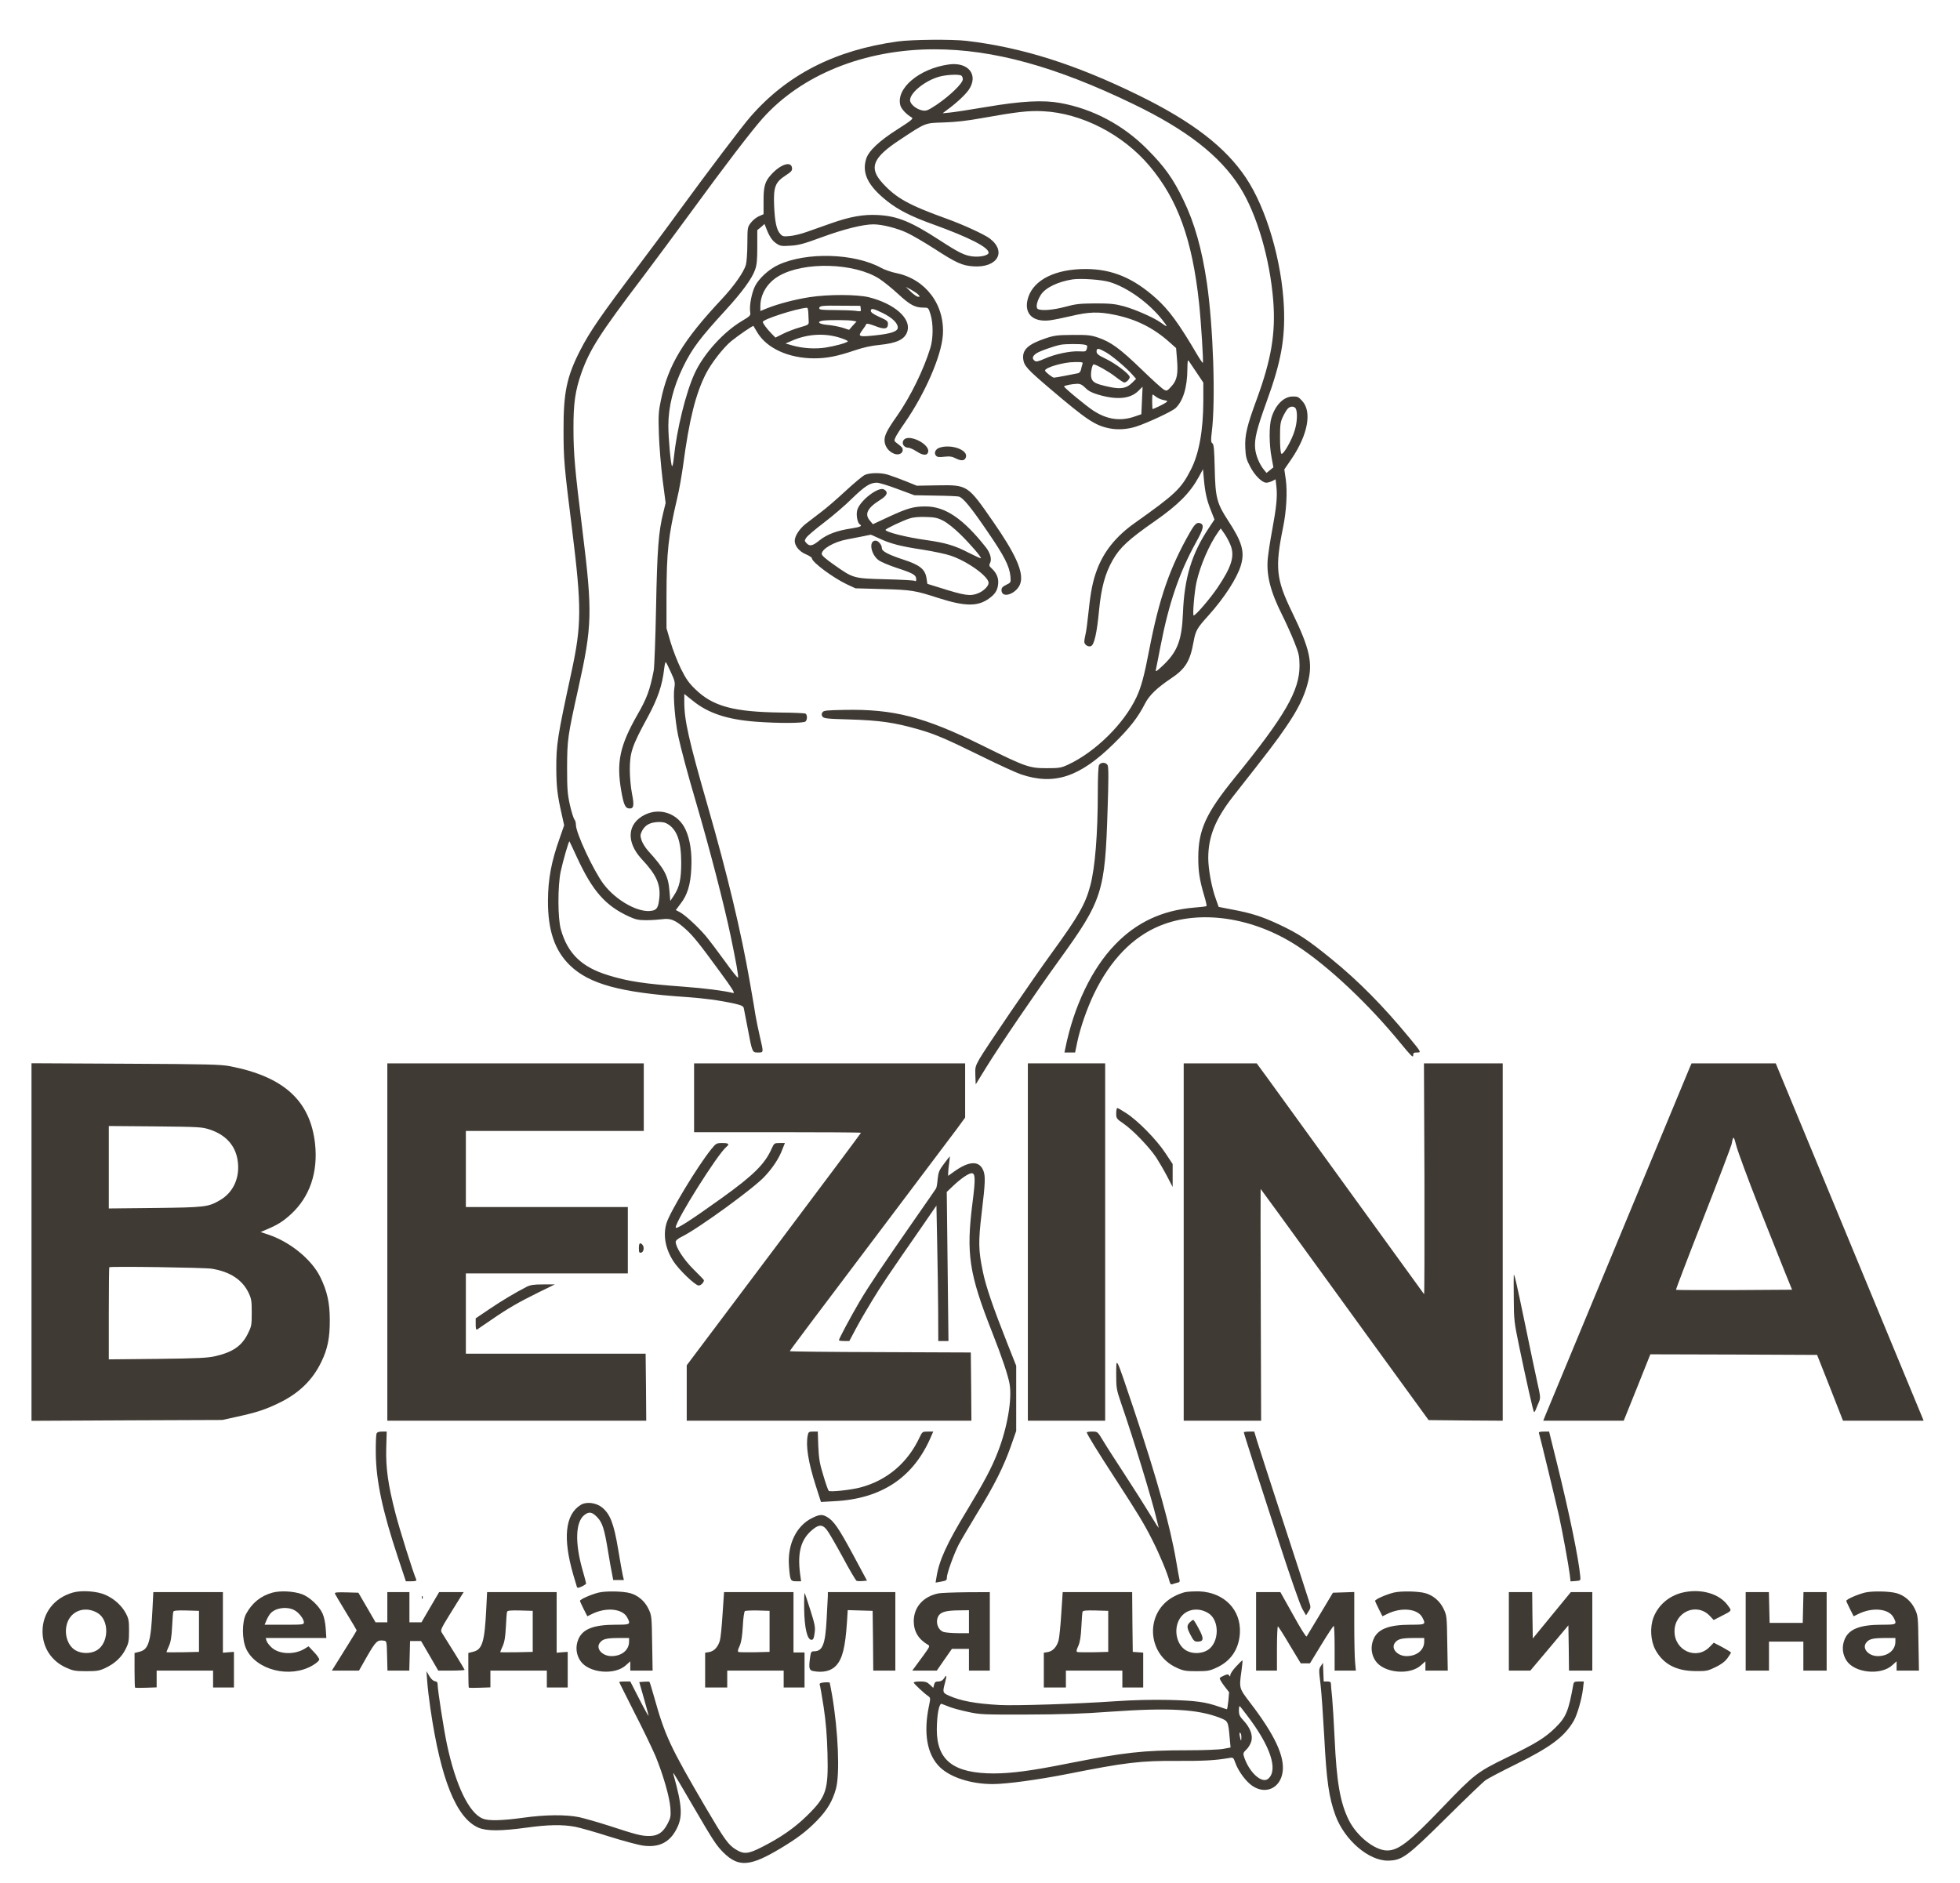
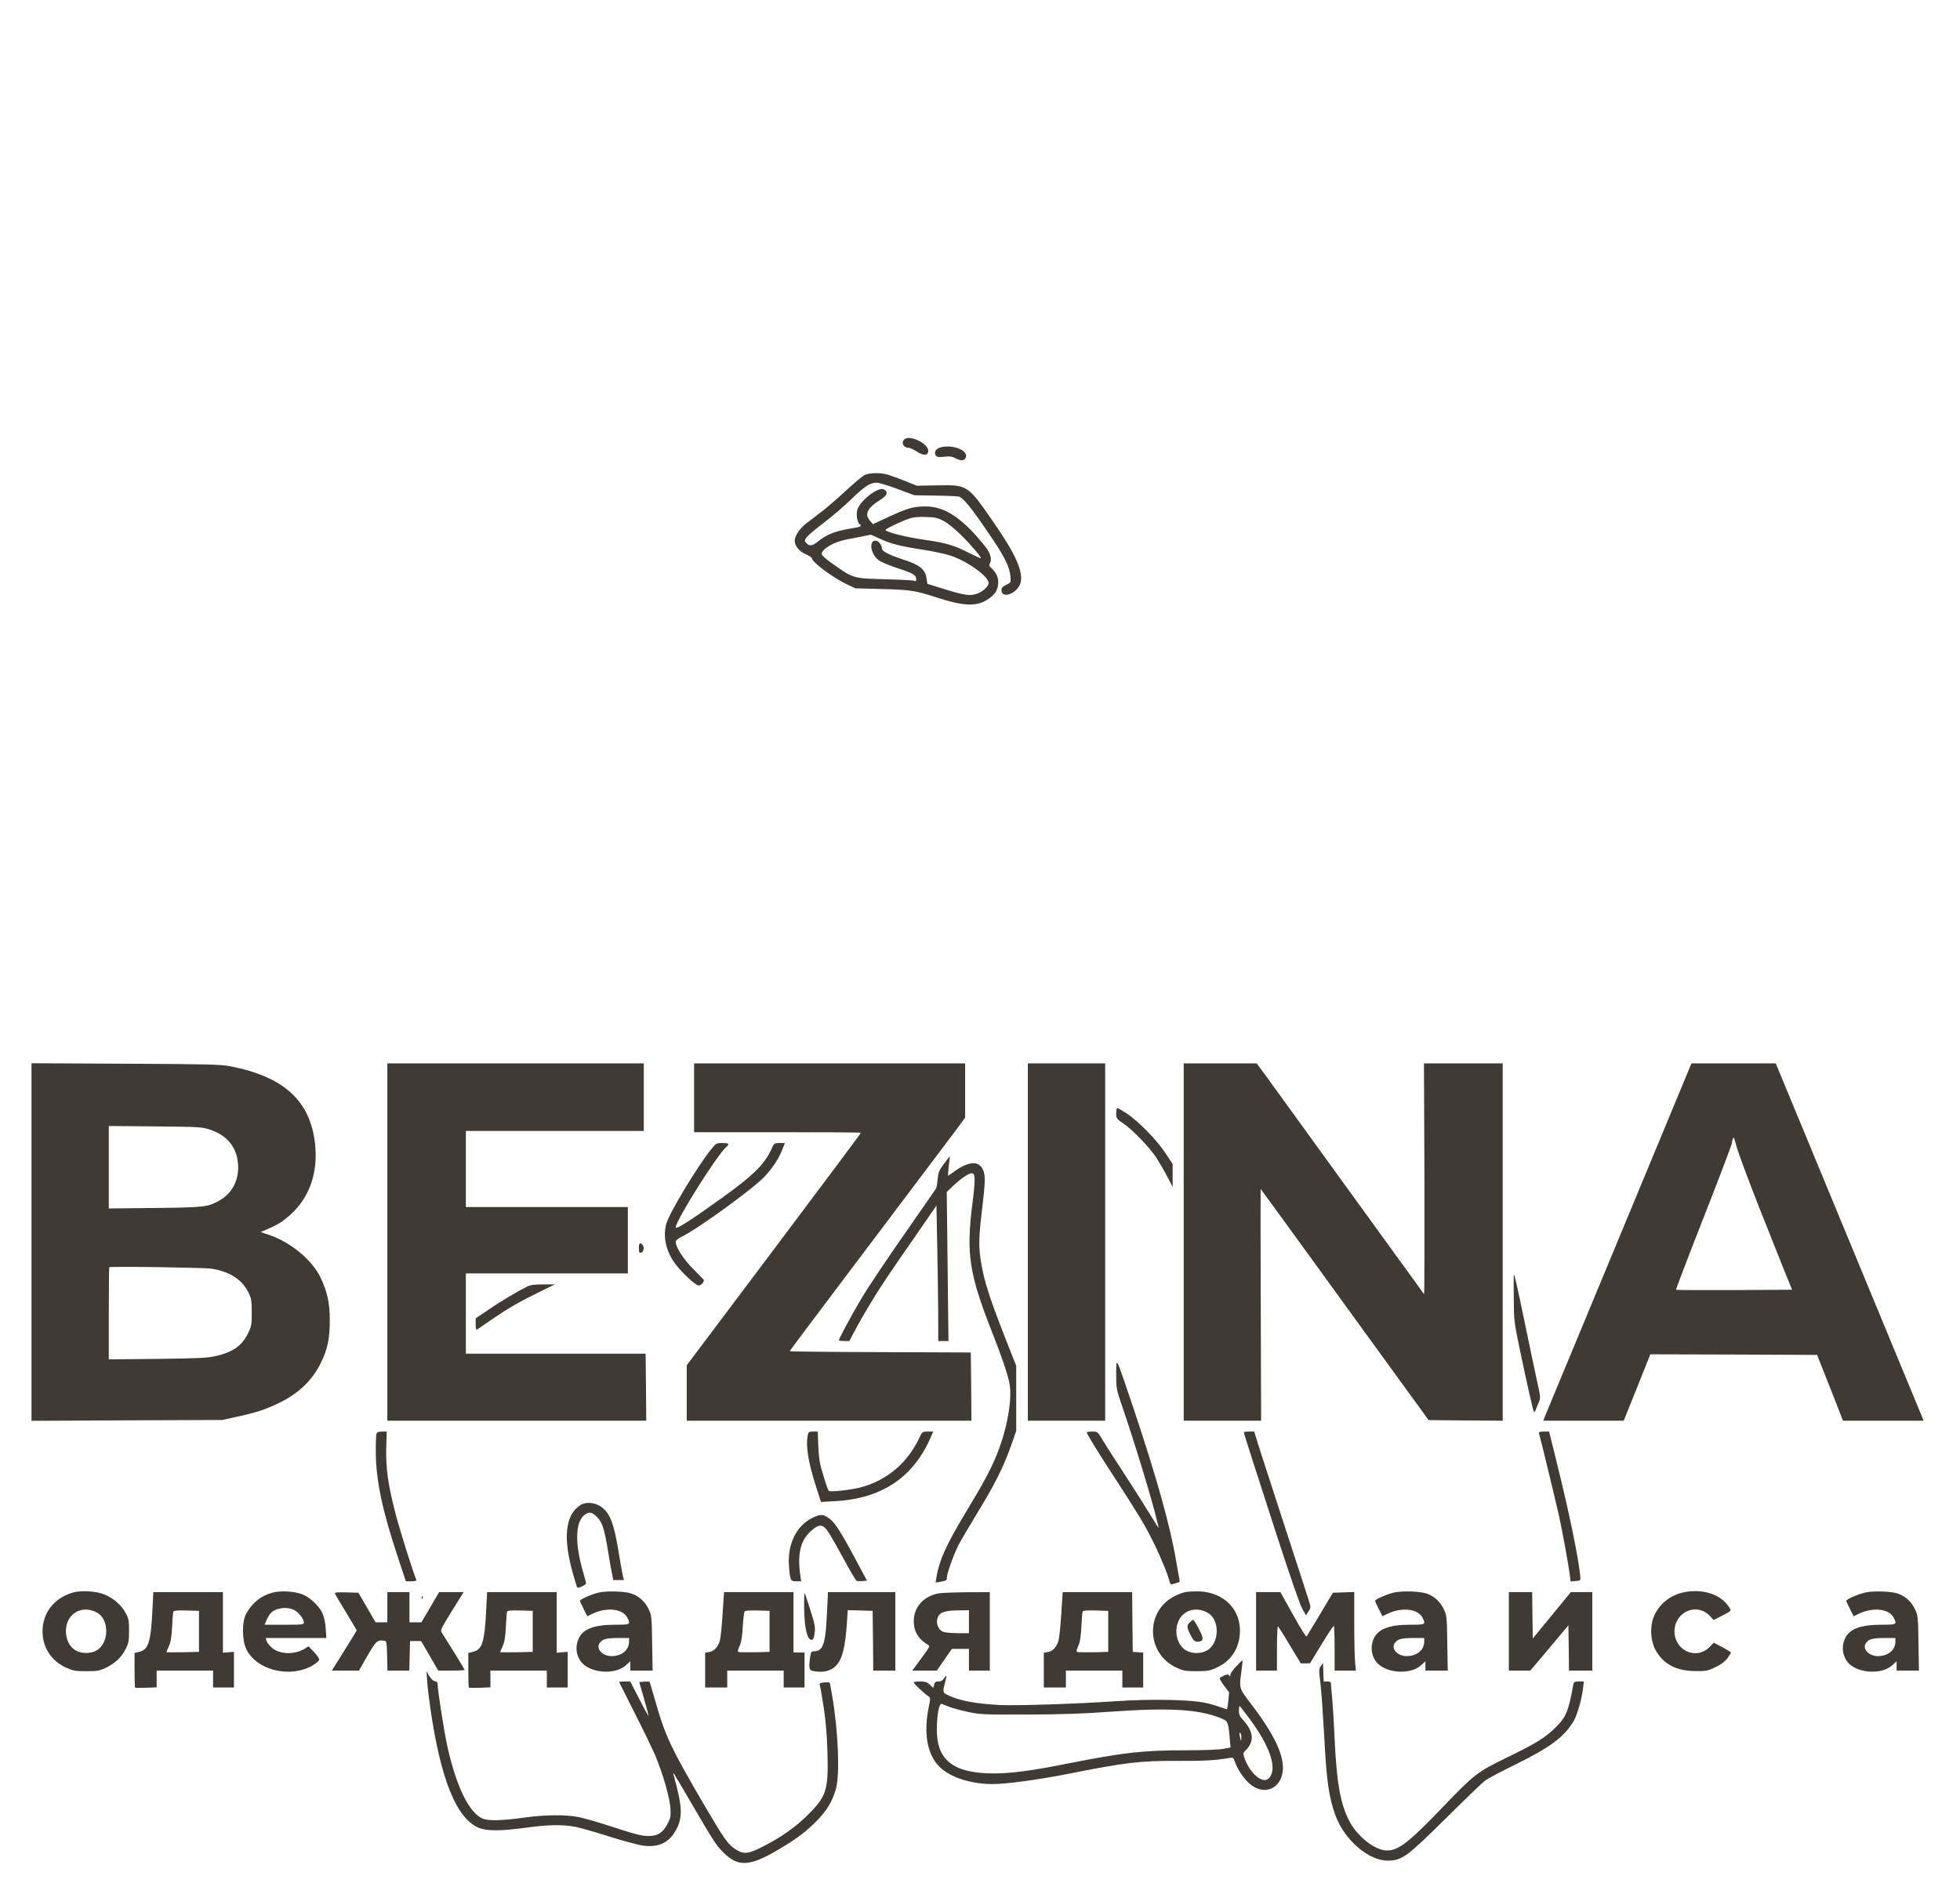
<svg xmlns="http://www.w3.org/2000/svg" width="102" height="98" viewBox="0 0 102 98" fill="none">
-   <path d="M46.722 2.157C43.452 2.609 40.956 3.885 39.046 6.084C38.612 6.58 36.856 8.905 35.336 10.985C34.723 11.833 33.765 13.115 33.216 13.844C31.256 16.439 30.687 17.268 30.189 18.242C29.493 19.605 29.321 20.434 29.327 22.389C29.327 23.896 29.359 24.255 29.774 27.572C30.272 31.612 30.272 32.517 29.736 34.992C29.008 38.354 28.944 38.743 28.95 40.044C28.957 40.955 29.008 41.395 29.231 42.375L29.359 42.953L29.136 43.594C28.689 44.844 28.523 45.749 28.516 46.874C28.51 48.426 28.867 49.475 29.666 50.248C30.668 51.215 32.297 51.661 35.675 51.888C36.658 51.957 37.418 52.057 38.248 52.239C38.593 52.321 38.682 52.365 38.708 52.472C38.721 52.547 38.81 52.993 38.899 53.458C39.148 54.79 39.148 54.778 39.442 54.778C39.749 54.778 39.742 54.803 39.544 53.948C39.461 53.597 39.359 53.088 39.314 52.83C39.231 52.302 39.244 52.384 39.021 51.102C38.574 48.52 37.858 45.523 36.824 41.929C35.847 38.53 35.611 37.493 35.611 36.538V36.117L36.045 36.463C36.843 37.116 37.839 37.449 39.34 37.562C40.515 37.65 41.824 37.644 41.92 37.55C42.022 37.449 42.016 37.204 41.92 37.141C41.875 37.116 41.307 37.091 40.655 37.085C38.171 37.053 37.099 36.764 36.179 35.866C35.841 35.539 35.694 35.325 35.432 34.798C35.253 34.433 35.011 33.811 34.895 33.415L34.685 32.693V31.028C34.691 28.691 34.774 27.924 35.247 25.907C35.343 25.524 35.47 24.776 35.547 24.242C35.866 21.829 36.205 20.485 36.747 19.429C37.022 18.895 37.641 18.097 38.05 17.758C38.414 17.463 39.187 16.929 39.212 16.966C39.219 16.973 39.302 17.117 39.397 17.28C39.889 18.122 41.032 18.65 42.38 18.65C43.031 18.65 43.593 18.537 44.48 18.235C44.921 18.085 45.349 17.99 45.758 17.953C46.696 17.858 47.105 17.657 47.226 17.224C47.411 16.564 46.543 15.804 45.221 15.471C44.608 15.32 43.114 15.314 42.137 15.465C41.371 15.584 40.534 15.804 39.94 16.036L39.57 16.187V15.936C39.57 15.301 39.94 14.698 40.553 14.352C41.862 13.605 44.461 13.68 45.751 14.503C45.968 14.642 46.415 15 46.747 15.308C47.367 15.879 47.616 16.011 48.082 16.011C48.312 16.011 48.318 16.018 48.427 16.369C48.574 16.847 48.567 17.626 48.414 18.116C48.063 19.253 47.386 20.636 46.69 21.635C46.122 22.439 46 22.703 46.038 23.004C46.077 23.274 46.256 23.501 46.53 23.614C46.754 23.702 46.977 23.608 46.977 23.425C46.977 23.306 46.952 23.274 46.671 23.061C46.53 22.96 46.524 22.935 46.6 22.766C46.645 22.659 46.862 22.32 47.079 22.012C48.127 20.504 48.982 18.55 49.065 17.463C49.187 15.873 48.178 14.528 46.645 14.214C46.39 14.164 46.032 14.038 45.86 13.944C44.48 13.178 41.965 13.102 40.502 13.787C40.011 14.013 39.487 14.497 39.289 14.899C39.117 15.245 38.989 15.917 39.04 16.238C39.072 16.42 39.046 16.445 38.606 16.709C37.654 17.274 36.626 18.405 36.154 19.423C35.694 20.416 35.215 22.357 35.062 23.865C35.036 24.11 34.998 24.292 34.972 24.261C34.908 24.192 34.781 22.803 34.781 22.156C34.781 21.17 35.042 20.139 35.547 19.102C36.019 18.135 36.422 17.601 37.782 16.118C38.631 15.188 39.136 14.497 39.295 14.038C39.385 13.793 39.41 13.523 39.41 12.851V11.977L39.602 11.82L39.787 11.657L39.87 11.871C40.036 12.304 40.183 12.524 40.4 12.669C40.604 12.807 40.675 12.819 41.134 12.788C41.562 12.763 41.824 12.694 42.795 12.336C43.912 11.927 44.915 11.676 45.451 11.676C45.904 11.676 46.677 11.871 47.201 12.116C47.482 12.248 48.114 12.618 48.606 12.933C49.768 13.687 50.074 13.825 50.662 13.863C51.913 13.944 52.405 13.09 51.498 12.405C51.217 12.197 50.125 11.695 49.308 11.399C47.284 10.671 46.645 10.312 45.93 9.533C45.202 8.735 45.406 8.214 46.818 7.284C48.197 6.373 48.114 6.404 49.123 6.373C49.73 6.354 50.343 6.285 51.064 6.153C52.929 5.82 53.523 5.751 54.289 5.789C56.288 5.889 58.44 6.995 59.825 8.641C61.294 10.388 62.041 12.455 62.399 15.76C62.507 16.771 62.635 18.845 62.597 18.883C62.584 18.901 62.45 18.707 62.297 18.449C61.358 16.847 60.834 16.131 60.17 15.534C58.982 14.466 57.871 14.001 56.492 14.001C54.94 14.001 53.823 14.547 53.516 15.458C53.242 16.281 53.708 16.784 54.634 16.671C54.832 16.646 55.336 16.545 55.758 16.445C56.658 16.231 57.175 16.212 57.993 16.382C59.11 16.608 60.011 17.054 60.853 17.802L61.205 18.116L61.249 18.656C61.319 19.461 61.256 19.787 60.968 20.102C60.751 20.347 60.719 20.359 60.579 20.284C60.489 20.24 59.959 19.762 59.397 19.216C58.299 18.154 57.814 17.796 57.143 17.57C56.773 17.444 56.6 17.425 55.821 17.431C55.023 17.438 54.87 17.456 54.417 17.607C53.503 17.915 53.197 18.198 53.248 18.682C53.293 19.04 53.446 19.209 54.634 20.221C56.556 21.855 56.984 22.143 57.737 22.294C58.171 22.382 58.695 22.345 59.148 22.194C59.755 21.993 60.987 21.415 61.173 21.245C61.569 20.874 61.786 20.158 61.792 19.216C61.798 18.776 61.811 18.7 61.875 18.801C61.92 18.87 62.105 19.146 62.29 19.417L62.622 19.913V20.868C62.616 22.407 62.399 23.62 61.971 24.449C61.466 25.436 61.179 25.712 59.053 27.22C58.069 27.918 57.437 28.709 57.079 29.677C56.869 30.249 56.76 30.783 56.652 31.813C56.6 32.328 56.53 32.869 56.492 33.007C56.46 33.145 56.428 33.321 56.428 33.397C56.428 33.554 56.626 33.685 56.773 33.629C56.945 33.566 57.086 32.932 57.194 31.782C57.309 30.594 57.507 29.847 57.91 29.143C58.28 28.496 58.733 28.075 60.087 27.132C61.319 26.271 61.932 25.656 62.399 24.801L62.603 24.418L62.648 24.908C62.712 25.624 62.801 26.033 63.018 26.567L63.203 27.038L62.91 27.478C62.022 28.804 61.632 30.073 61.562 31.907C61.505 33.309 61.281 33.905 60.547 34.609C60.196 34.942 60.125 34.992 60.151 34.861C60.17 34.773 60.279 34.238 60.387 33.667C60.828 31.386 61.371 29.803 62.239 28.232C62.629 27.534 62.68 27.314 62.463 27.233C62.29 27.17 62.182 27.264 61.939 27.685C60.879 29.532 60.33 31.122 59.812 33.792C59.544 35.194 59.391 35.753 59.142 36.287C58.491 37.675 56.996 39.145 55.566 39.805C55.221 39.962 55.119 39.981 54.48 39.981C53.561 39.981 53.382 39.918 51.109 38.794C48.108 37.311 46.511 36.896 43.95 36.947C43.005 36.965 42.865 36.978 42.801 37.072C42.75 37.154 42.75 37.217 42.801 37.292C42.865 37.392 43.031 37.411 44.174 37.443C45.802 37.493 46.543 37.6 47.833 37.971C48.65 38.203 49.263 38.467 51.077 39.359C51.965 39.799 52.89 40.22 53.133 40.302C54.87 40.886 56.192 40.446 57.967 38.699C58.804 37.876 59.225 37.33 59.583 36.626C59.812 36.18 60.208 35.803 60.936 35.313C61.684 34.816 61.932 34.421 62.111 33.415C62.22 32.819 62.29 32.693 62.89 32.033C63.714 31.116 64.372 30.098 64.576 29.426C64.787 28.709 64.64 28.207 63.912 27.095C63.325 26.196 63.248 25.895 63.216 24.399C63.191 23.388 63.171 23.13 63.095 23.073C63.012 23.011 63.012 22.916 63.063 22.477C63.267 20.837 63.139 17.004 62.807 14.723C62.552 12.983 62.169 11.613 61.594 10.426C61.051 9.295 60.611 8.679 59.698 7.762C58.459 6.511 56.882 5.669 55.183 5.361C54.295 5.198 53.159 5.255 51.319 5.569C50.496 5.707 49.647 5.839 49.436 5.858L49.053 5.896L49.244 5.751C49.768 5.374 50.221 4.947 50.413 4.677C50.943 3.898 50.394 3.206 49.359 3.357C47.827 3.577 46.613 4.607 46.856 5.487C46.913 5.682 47.175 5.958 47.45 6.115C47.546 6.172 47.424 6.273 46.696 6.737C45.745 7.341 45.196 7.862 45.074 8.277C44.844 9.018 45.176 9.684 46.173 10.47C46.754 10.928 47.418 11.268 48.542 11.67C50.432 12.354 51.447 12.87 51.447 13.152C51.447 13.291 51.019 13.391 50.623 13.347C50.196 13.297 49.921 13.165 48.848 12.468C47.411 11.538 46.69 11.242 45.694 11.192C44.94 11.148 44.238 11.274 43.242 11.626C42.858 11.764 42.297 11.959 41.996 12.066C41.703 12.172 41.294 12.273 41.096 12.285C40.783 12.317 40.719 12.304 40.611 12.179C40.413 11.977 40.323 11.557 40.285 10.69C40.247 9.728 40.343 9.483 40.885 9.131C41.185 8.937 41.236 8.874 41.217 8.735C41.173 8.371 40.623 8.547 40.138 9.081C39.806 9.439 39.73 9.709 39.736 10.489V11.148L39.506 11.249C39.378 11.299 39.187 11.45 39.084 11.582C38.899 11.82 38.899 11.833 38.893 12.675C38.893 13.146 38.855 13.649 38.816 13.787C38.701 14.17 38.197 14.893 37.558 15.572C35.534 17.733 34.774 18.996 34.391 20.837C34.27 21.421 34.257 21.628 34.289 22.602C34.308 23.212 34.397 24.261 34.48 24.946L34.64 26.177L34.519 26.674C34.27 27.679 34.2 28.59 34.142 31.625C34.11 33.246 34.053 34.716 34.021 34.892C33.823 35.91 33.663 36.35 33.165 37.21C32.258 38.806 32.073 39.661 32.328 41.15C32.45 41.847 32.533 42.048 32.712 42.073C32.98 42.111 33.018 41.948 32.89 41.313C32.827 40.986 32.776 40.452 32.776 40.075C32.776 39.164 32.884 38.831 33.714 37.311C34.231 36.356 34.468 35.658 34.563 34.81C34.589 34.59 34.627 34.433 34.653 34.465C34.678 34.49 34.8 34.735 34.921 35.005C35.125 35.445 35.138 35.52 35.093 35.816C35.023 36.23 35.132 37.512 35.291 38.291C35.432 38.951 35.789 40.289 36.217 41.74C36.901 44.065 37.686 47.081 38.031 48.746C38.299 50.034 38.44 50.801 38.408 50.882C38.395 50.92 38.088 50.537 37.724 50.028C37.36 49.525 36.913 48.934 36.735 48.721C36.332 48.243 35.63 47.596 35.362 47.464L35.17 47.364L35.419 47.031C35.77 46.585 35.936 46.044 35.975 45.215C36.019 44.404 35.917 43.707 35.687 43.198C35.311 42.35 34.365 42.004 33.554 42.406C32.635 42.865 32.571 43.826 33.401 44.719C34.155 45.523 34.378 46.013 34.314 46.717C34.263 47.213 34.193 47.345 33.95 47.395C33.267 47.546 32.06 46.88 31.402 46C30.879 45.297 29.972 43.355 29.972 42.934C29.972 42.827 29.94 42.702 29.895 42.651C29.851 42.601 29.742 42.262 29.659 41.898C29.532 41.319 29.512 41.074 29.512 39.95C29.519 38.498 29.538 38.335 30.087 35.866C30.821 32.567 30.841 31.901 30.311 27.604C29.921 24.468 29.844 23.608 29.844 22.326C29.838 20.988 29.934 20.334 30.259 19.404C30.7 18.173 31.217 17.362 33.484 14.378C34.046 13.636 35.145 12.147 35.93 11.079C37.763 8.566 39.084 6.844 39.672 6.178C41.703 3.891 44.985 2.566 48.625 2.566C51.677 2.566 54.934 3.458 58.97 5.412C61.747 6.75 63.491 8.107 64.525 9.741C65.406 11.129 66.09 13.467 66.262 15.666C66.39 17.343 66.16 18.707 65.406 20.768C64.889 22.169 64.774 22.652 64.806 23.312C64.825 23.771 64.864 23.915 65.049 24.267C65.285 24.732 65.675 25.122 65.898 25.122C65.975 25.122 66.115 25.084 66.211 25.034L66.383 24.946L66.428 25.354C66.479 25.863 66.428 26.391 66.198 27.629C66.096 28.169 66 28.822 65.975 29.08C65.898 29.941 66.115 30.795 66.728 32.014C66.92 32.398 67.201 33.02 67.348 33.39C67.597 34.012 67.622 34.125 67.629 34.641C67.629 35.947 66.882 37.248 64.251 40.484C62.763 42.319 62.367 43.179 62.36 44.599C62.354 45.328 62.424 45.793 62.66 46.591C62.75 46.886 62.807 47.144 62.788 47.156C62.776 47.175 62.475 47.213 62.124 47.238C60.47 47.383 59.142 48.005 58.031 49.161C56.824 50.405 55.879 52.378 55.438 54.571L55.394 54.778H55.675H55.949L56.064 54.225C56.224 53.471 56.569 52.484 56.939 51.712C57.788 49.959 58.95 48.759 60.362 48.181C62.45 47.326 65.202 47.734 67.507 49.23C69.129 50.285 71.237 52.271 72.903 54.313C73.42 54.941 73.542 55.067 73.542 54.935C73.542 54.803 73.574 54.778 73.733 54.778C73.976 54.778 73.976 54.778 73.35 54.017C71.984 52.359 70.694 51.052 69.295 49.915C68.037 48.891 67.584 48.595 66.517 48.093C65.675 47.703 65.138 47.527 64.136 47.339L63.42 47.2L63.28 46.805C63.056 46.201 62.878 45.234 62.878 44.65C62.884 43.525 63.248 42.626 64.193 41.42C65.994 39.133 66.46 38.523 66.913 37.851C67.533 36.953 67.871 36.268 68.056 35.552C68.331 34.502 68.165 33.761 67.233 31.845C66.409 30.148 66.345 29.539 66.773 27.447C66.945 26.605 67.003 25.612 66.913 24.952L66.837 24.431L67.213 23.884C68.069 22.615 68.286 21.421 67.763 20.862C67.578 20.654 67.514 20.629 67.265 20.636C66.798 20.642 66.364 21.088 66.166 21.748C66.038 22.162 66.045 23.143 66.173 23.802L66.268 24.324L66.09 24.468L65.911 24.613L65.796 24.475C65.54 24.167 65.349 23.702 65.317 23.325C65.279 22.822 65.4 22.332 65.924 20.881C66.664 18.851 66.882 17.645 66.818 16.011C66.715 13.611 65.911 10.853 64.838 9.251C63.772 7.655 62.047 6.329 59.27 4.966C55.968 3.345 53.178 2.465 50.298 2.126C49.551 2.038 47.456 2.057 46.722 2.157ZM50.004 3.923C50.062 3.941 50.106 4.036 50.106 4.124C50.106 4.331 49.449 4.972 48.746 5.449C48.306 5.738 48.216 5.782 48.018 5.751C47.692 5.694 47.36 5.424 47.36 5.211C47.36 4.821 48.165 4.18 48.899 3.985C49.257 3.891 49.832 3.86 50.004 3.923ZM57.769 14.685C58.701 14.975 59.806 15.779 60.496 16.658C60.796 17.042 60.783 17.061 60.4 16.784C60.055 16.533 59.053 16.093 58.471 15.936C58.018 15.816 57.776 15.791 57.003 15.791C56.198 15.798 55.994 15.816 55.438 15.967C54.812 16.137 54.18 16.187 54.008 16.08C53.887 16.005 53.963 15.659 54.174 15.333C54.417 14.968 55.055 14.66 55.821 14.541C56.262 14.478 57.36 14.554 57.769 14.685ZM47.788 15.333C47.884 15.44 47.884 15.446 47.782 15.446C47.724 15.446 47.552 15.333 47.405 15.188L47.137 14.931L47.411 15.075C47.558 15.157 47.731 15.27 47.788 15.333ZM44.793 16.068C44.819 16.212 44.806 16.219 44.512 16.175C44.346 16.156 43.861 16.137 43.427 16.137C42.782 16.137 42.635 16.118 42.635 16.049C42.635 15.911 42.769 15.898 43.816 15.911L44.774 15.917L44.793 16.068ZM42.067 16.307C42.073 16.476 42.079 16.677 42.086 16.759C42.092 16.891 42.041 16.922 41.613 17.042C41.351 17.117 40.956 17.268 40.745 17.375L40.355 17.57L40.132 17.343C39.895 17.098 39.698 16.828 39.698 16.753C39.698 16.621 41.428 16.061 41.984 16.018C42.035 16.011 42.06 16.112 42.067 16.307ZM45.943 16.294C46.434 16.539 46.722 16.816 46.722 17.048C46.722 17.249 46.371 17.368 45.534 17.456C44.691 17.544 44.627 17.519 44.87 17.192C44.972 17.061 45.068 16.91 45.081 16.872C45.093 16.822 45.24 16.853 45.541 16.966C46.026 17.161 46.211 17.13 46.211 16.853C46.211 16.715 46.147 16.665 45.764 16.495C45.457 16.357 45.317 16.256 45.317 16.181C45.317 16.024 45.438 16.049 45.943 16.294ZM44.391 16.696L44.576 16.734L44.378 16.947L44.187 17.167L43.842 17.054C43.65 16.998 43.306 16.929 43.069 16.91C42.603 16.872 42.463 16.734 42.846 16.684C43.171 16.646 44.18 16.652 44.391 16.696ZM43.74 17.588C43.976 17.664 44.148 17.745 44.123 17.77C44.027 17.858 43.433 18.016 42.954 18.091C42.418 18.173 41.754 18.129 41.23 17.978L40.879 17.877L41.211 17.733C42.022 17.375 42.935 17.324 43.74 17.588ZM56.415 17.934C56.588 17.965 56.6 17.99 56.562 18.141C56.517 18.298 56.492 18.305 56.166 18.286C55.706 18.261 54.915 18.424 54.378 18.663C54.021 18.82 53.919 18.839 53.842 18.776C53.701 18.663 53.721 18.55 53.912 18.405C54.065 18.286 54.883 17.997 55.215 17.94C55.477 17.896 56.205 17.896 56.415 17.934ZM57.546 18.33C57.878 18.518 58.586 19.115 58.931 19.498L59.123 19.718L58.906 19.932C58.618 20.215 58.325 20.265 57.737 20.139C56.996 19.982 56.837 19.894 56.786 19.624C56.747 19.423 56.837 18.964 56.913 18.964C57.041 18.964 57.718 19.348 58.037 19.599C58.254 19.768 58.465 19.907 58.51 19.907C58.618 19.907 58.791 19.731 58.791 19.624C58.791 19.48 58.069 18.927 57.546 18.675C57.156 18.487 57.067 18.418 57.067 18.292C57.067 18.104 57.156 18.11 57.546 18.33ZM56.332 18.945C56.313 19.008 56.275 19.134 56.256 19.235C56.23 19.341 56.173 19.417 56.083 19.429C56.013 19.442 55.719 19.498 55.438 19.555C55.157 19.611 54.889 19.655 54.851 19.655C54.768 19.655 54.385 19.354 54.385 19.285C54.385 19.128 55.355 18.845 55.911 18.845C56.332 18.839 56.371 18.851 56.332 18.945ZM56.486 20.189C56.639 20.347 56.83 20.447 57.156 20.541C58.114 20.824 58.816 20.761 59.231 20.353L59.461 20.127L59.429 20.843L59.397 21.559L59.046 21.679C58.312 21.936 57.609 21.836 56.907 21.377C56.517 21.126 55.336 20.145 55.374 20.108C55.419 20.058 55.815 19.982 56.045 19.976C56.217 19.97 56.313 20.02 56.486 20.189ZM60.176 20.661C60.266 20.73 60.438 20.799 60.566 20.824C60.777 20.862 60.783 20.874 60.668 20.956C60.572 21.031 60.036 21.289 59.978 21.289C59.972 21.289 59.966 21.119 59.959 20.912C59.959 20.705 59.966 20.535 59.985 20.535C60.004 20.535 60.087 20.592 60.176 20.661ZM67.45 21.302C67.526 21.534 67.501 21.999 67.379 22.395C67.239 22.891 66.773 23.702 66.683 23.614C66.639 23.57 66.613 23.237 66.613 22.778C66.613 22.112 66.632 21.968 66.76 21.697C66.837 21.528 66.952 21.339 67.009 21.276C67.156 21.113 67.392 21.132 67.45 21.302ZM64.059 28.427C64.251 28.98 64.078 29.52 63.369 30.575C62.993 31.135 62.226 32.033 62.118 32.033C62.054 32.033 62.156 30.802 62.265 30.305C62.456 29.438 62.935 28.332 63.401 27.679L63.529 27.503L63.74 27.805C63.855 27.974 63.995 28.251 64.059 28.427ZM34.672 42.846C35.215 43.123 35.445 43.732 35.451 44.882C35.451 45.755 35.362 46.164 35.081 46.591L34.883 46.892L34.838 46.358C34.774 45.579 34.583 45.221 33.727 44.279C33.58 44.115 33.427 43.864 33.382 43.72C33.312 43.493 33.318 43.431 33.42 43.23C33.491 43.091 33.625 42.953 33.759 42.89C34.014 42.765 34.468 42.746 34.672 42.846ZM30.036 44.643C30.841 46.384 31.511 47.138 32.724 47.697C33.082 47.86 33.229 47.892 33.631 47.892C33.893 47.892 34.27 47.866 34.468 47.841C34.895 47.779 35.151 47.885 35.662 48.338C36.064 48.696 36.383 49.092 37.456 50.562C38.12 51.467 38.267 51.705 38.152 51.68C37.654 51.561 36.69 51.435 35.579 51.353C33.535 51.203 32.686 51.077 31.652 50.757C30.272 50.336 29.538 49.626 29.187 48.369C29.021 47.791 29.021 46.101 29.18 45.353C29.302 44.788 29.602 43.757 29.634 43.789C29.646 43.801 29.825 44.184 30.036 44.643Z" fill="#403A34" />
  <path d="M47.054 22.872C46.888 23.036 47.016 23.3 47.265 23.3C47.341 23.3 47.533 23.387 47.699 23.494C48.044 23.721 48.273 23.721 48.306 23.501C48.363 23.105 47.335 22.596 47.054 22.872Z" fill="#403A34" />
  <path d="M48.88 23.306C48.676 23.381 48.593 23.582 48.708 23.714C48.772 23.79 48.867 23.802 49.142 23.771C49.429 23.739 49.551 23.758 49.755 23.865C50.036 24.003 50.209 23.985 50.266 23.796C50.394 23.413 49.474 23.092 48.88 23.306Z" fill="#403A34" />
  <path d="M45.017 24.713C44.908 24.757 44.449 25.14 43.995 25.561C43.548 25.976 42.967 26.479 42.699 26.674C42.437 26.875 42.08 27.145 41.913 27.277C41.594 27.534 41.358 27.905 41.358 28.15C41.358 28.414 41.601 28.709 41.939 28.848C42.111 28.923 42.252 29.011 42.252 29.055C42.252 29.256 43.363 30.079 44.085 30.418L44.519 30.619L45.892 30.657C47.45 30.701 47.603 30.726 48.848 31.128C50.209 31.562 50.866 31.574 51.447 31.166C51.779 30.933 51.913 30.732 51.945 30.393C51.977 30.079 51.856 29.803 51.581 29.558C51.479 29.463 51.467 29.419 51.518 29.312C51.626 29.124 51.543 28.791 51.313 28.496C50.145 27.013 49.206 26.366 48.197 26.359C47.558 26.353 47.239 26.441 46.249 26.9L45.426 27.283L45.279 27.107C44.979 26.768 45.126 26.447 45.783 26.033C46.173 25.794 46.243 25.618 46.007 25.474C45.732 25.31 44.787 26.02 44.621 26.517C44.538 26.755 44.615 27.208 44.742 27.289C44.889 27.377 44.781 27.428 44.302 27.503C43.555 27.616 43.05 27.805 42.661 28.112C42.284 28.42 42.137 28.452 41.965 28.263C41.862 28.15 41.862 28.131 41.958 27.987C42.009 27.899 42.424 27.547 42.871 27.208C43.325 26.862 43.989 26.297 44.346 25.939C45.017 25.291 45.285 25.122 45.636 25.122C45.739 25.122 46.224 25.266 46.703 25.448L47.584 25.775L48.669 25.794C49.27 25.8 49.819 25.825 49.896 25.844C50.113 25.895 50.528 26.397 51.403 27.685C52.271 28.948 52.533 29.47 52.584 29.997C52.609 30.318 52.609 30.318 52.367 30.437C52.182 30.525 52.118 30.594 52.118 30.707C52.118 31.204 52.954 30.89 53.108 30.337C53.267 29.759 52.852 28.829 51.671 27.132C50.355 25.235 50.355 25.235 48.791 25.26L47.712 25.279L47.105 25.034C46.773 24.902 46.371 24.757 46.211 24.707C45.847 24.594 45.279 24.6 45.017 24.713ZM49.085 27.101C49.295 27.208 49.653 27.49 49.985 27.817C50.528 28.351 51.09 29.011 51.045 29.055C51.032 29.067 50.745 28.936 50.406 28.766C49.698 28.395 49.212 28.251 48.191 28.106C47.188 27.968 46.083 27.691 46.083 27.578C46.083 27.522 46.99 27.088 47.361 26.975C47.539 26.919 47.852 26.893 48.191 26.906C48.638 26.919 48.797 26.95 49.085 27.101ZM45.745 28.018C46.332 28.295 46.856 28.433 48.025 28.609C48.58 28.697 49.231 28.835 49.468 28.917C50.362 29.218 51.447 30.004 51.447 30.337C51.447 30.506 51.192 30.758 50.904 30.877C50.502 31.04 50.221 31.003 48.912 30.588L48.261 30.387L48.216 30.092C48.146 29.627 47.865 29.4 47.009 29.124C46.211 28.86 45.892 28.69 45.892 28.527C45.892 28.357 45.707 28.137 45.566 28.137C45.183 28.137 45.323 28.892 45.758 29.18C45.885 29.262 46.281 29.426 46.633 29.545C47.552 29.846 47.68 29.922 47.68 30.167C47.68 30.242 47.654 30.267 47.603 30.23C47.558 30.205 46.875 30.167 46.083 30.148C44.404 30.104 44.41 30.104 43.395 29.388C42.98 29.099 42.763 28.91 42.763 28.829C42.763 28.571 43.401 28.2 44.072 28.075C44.423 28.012 45.253 27.842 45.311 27.83C45.323 27.823 45.515 27.911 45.745 28.018Z" fill="#403A34" />
-   <path d="M57.194 39.818C57.156 39.893 57.131 40.459 57.131 41.219C57.131 43.393 56.99 45.152 56.741 46.088C56.486 47.056 56.128 47.678 54.736 49.594C53.695 51.027 51.294 54.552 50.975 55.105C50.758 55.494 50.739 55.551 50.758 55.978L50.777 56.437L51.32 55.557C51.996 54.457 53.893 51.668 55.119 49.971C57.38 46.842 57.507 46.44 57.641 42.099C57.693 40.578 57.693 39.912 57.641 39.824C57.552 39.661 57.284 39.661 57.194 39.818Z" fill="#403A34" />
  <path d="M1.639 64.642V73.947L6.607 73.922L11.568 73.903L12.335 73.734C13.344 73.514 13.81 73.363 14.506 73.024C15.54 72.528 16.262 71.836 16.715 70.894C17.047 70.222 17.169 69.625 17.162 68.695C17.162 67.809 17.028 67.206 16.671 66.471C16.224 65.553 15.093 64.63 13.97 64.259L13.561 64.121L13.874 63.989C14.48 63.731 14.729 63.568 15.144 63.191C16.121 62.292 16.556 61.017 16.396 59.528C16.147 57.291 14.78 56.041 11.983 55.494C11.511 55.4 10.815 55.381 6.543 55.362L1.639 55.337V64.642ZM10.911 58.786C11.735 59.057 12.232 59.597 12.36 60.351C12.514 61.249 12.162 62.054 11.441 62.468C10.834 62.82 10.674 62.839 8.075 62.87L5.662 62.895V60.747V58.604L8.075 58.623C10.368 58.648 10.502 58.654 10.911 58.786ZM11.019 66.031C11.964 66.182 12.609 66.603 12.935 67.281C13.082 67.589 13.101 67.702 13.101 68.318C13.101 68.978 13.088 69.034 12.89 69.43C12.577 70.052 12.111 70.372 11.217 70.58C10.815 70.674 10.33 70.699 8.203 70.724L5.662 70.749V68.368C5.662 67.055 5.674 65.968 5.687 65.955C5.745 65.899 10.636 65.968 11.019 66.031Z" fill="#403A34" />
  <path d="M20.157 64.642V73.941H26.894H33.631L33.618 72.195L33.599 70.454H28.925H24.244V68.362V66.276H28.459H32.673V64.548V62.82H28.459H24.244V60.841V58.862H28.874H33.503V57.102V55.343H26.83H20.157V64.642Z" fill="#403A34" />
  <path d="M36.121 57.134V58.925H40.464C42.852 58.925 44.806 58.937 44.806 58.956C44.806 58.975 42.769 61.702 40.272 65.025L35.738 71.057V72.496V73.941H43.146H50.553L50.54 72.163L50.521 70.391L45.815 70.372C43.222 70.366 41.102 70.341 41.102 70.322C41.102 70.291 42.124 68.927 47.041 62.412C48.318 60.715 49.557 59.069 49.8 58.749L50.227 58.164V56.751V55.343H43.178H36.121V57.134Z" fill="#403A34" />
  <path d="M53.491 64.642V73.941H55.502H57.514V64.642V55.343H55.502H53.491V64.642Z" fill="#403A34" />
  <path d="M61.601 64.642V73.941H63.612H65.63L65.611 67.909C65.598 64.592 65.598 61.878 65.604 61.878C65.611 61.878 67.048 63.851 68.791 66.257C70.541 68.67 72.501 71.378 73.159 72.276L74.346 73.91L76.275 73.929L78.203 73.941V64.642V55.343H76.154H74.104L74.129 61.375C74.136 64.686 74.129 67.382 74.11 67.356C74.091 67.331 72.354 64.938 70.253 62.035C68.152 59.132 66.198 56.437 65.917 56.047L65.4 55.343H63.504H61.601V64.642Z" fill="#403A34" />
  <path d="M87.942 55.544C87.858 55.758 84.812 63.078 83.567 66.087C83.184 67.005 82.354 69.009 81.715 70.548C81.077 72.088 80.496 73.476 80.432 73.64L80.311 73.941H82.405H84.5L85.196 72.213L85.885 70.486L90.228 70.498L94.563 70.517L95.24 72.226L95.911 73.941H98.005H100.106L100.049 73.797C99.991 73.658 98.133 69.172 96.754 65.836C96.358 64.887 95.221 62.135 94.225 59.723L92.411 55.343H90.221H88.031L87.942 55.544ZM91.517 62.764C92.073 64.158 92.692 65.71 92.89 66.213L93.261 67.124L90.253 67.143C88.606 67.149 87.239 67.143 87.22 67.13C87.207 67.112 87.839 65.453 88.631 63.436C89.423 61.419 90.087 59.672 90.113 59.553C90.202 59.082 90.221 59.094 90.368 59.66C90.451 59.968 90.968 61.369 91.517 62.764Z" fill="#403A34" />
  <path d="M58.088 57.944C58.088 58.202 58.101 58.227 58.459 58.472C58.957 58.812 59.812 59.704 60.176 60.25C60.336 60.502 60.592 60.941 60.745 61.237L61.026 61.777V61.18V60.583L60.63 59.986C60.176 59.302 59.212 58.321 58.606 57.932C58.382 57.787 58.178 57.668 58.146 57.668C58.114 57.668 58.088 57.794 58.088 57.944Z" fill="#403A34" />
  <path d="M37.009 59.817C36.288 60.715 34.864 63.071 34.685 63.662C34.5 64.278 34.621 64.981 35.036 65.629C35.304 66.062 36.179 66.904 36.358 66.904C36.479 66.904 36.633 66.747 36.633 66.628C36.633 66.609 36.39 66.358 36.096 66.069C35.579 65.553 35.164 64.912 35.164 64.636C35.164 64.561 35.279 64.46 35.502 64.353C36.371 63.92 39.231 61.84 39.793 61.23C40.221 60.772 40.541 60.288 40.719 59.81L40.847 59.49H40.566C40.304 59.49 40.285 59.503 40.17 59.754C39.813 60.577 39.219 61.161 37.558 62.355C35.892 63.549 35.164 64.014 35.164 63.882C35.164 63.53 37.348 60.056 37.807 59.685C37.98 59.54 37.922 59.49 37.59 59.49C37.284 59.49 37.265 59.503 37.009 59.817Z" fill="#403A34" />
  <path d="M49.129 60.565C48.874 60.904 48.836 60.998 48.797 61.362C48.778 61.595 48.74 61.815 48.714 61.852C48.689 61.897 48.254 62.525 47.744 63.254C45.917 65.88 45.247 66.879 44.749 67.715C44.263 68.544 43.657 69.675 43.657 69.757C43.657 69.775 43.778 69.794 43.931 69.794H44.2L44.544 69.147C44.73 68.795 45.113 68.136 45.387 67.689C45.86 66.91 46.192 66.414 47.967 63.857L48.733 62.745L48.772 64.718C48.797 65.798 48.816 67.382 48.823 68.236L48.829 69.794H49.097H49.359L49.315 65.911L49.27 62.035L49.608 61.714C50.004 61.337 50.413 61.061 50.566 61.061C50.758 61.061 50.77 61.344 50.611 62.588C50.272 65.264 50.426 66.282 51.639 69.355C52.143 70.636 52.456 71.566 52.539 72.025C52.68 72.823 52.418 74.324 51.926 75.575C51.607 76.398 51.211 77.139 50.317 78.616C49.276 80.331 48.867 81.217 48.733 82.097L48.689 82.367L48.938 82.323C49.251 82.266 49.276 82.254 49.276 82.097C49.276 81.895 49.634 80.897 49.883 80.406C50.011 80.161 50.451 79.42 50.853 78.754C51.741 77.315 52.239 76.316 52.609 75.261L52.884 74.475V72.779V71.082L52.411 69.889C51.664 67.997 51.32 66.986 51.16 66.238C50.917 65.088 50.904 64.655 51.09 63.103C51.281 61.52 51.288 61.199 51.166 60.904C50.949 60.395 50.426 60.42 49.647 60.979L49.34 61.199L49.346 61.017C49.346 60.923 49.372 60.69 49.398 60.508C49.423 60.332 49.436 60.181 49.429 60.181C49.423 60.181 49.289 60.351 49.129 60.565Z" fill="#403A34" />
  <path d="M33.248 64.963C33.248 65.17 33.267 65.214 33.363 65.195C33.497 65.17 33.542 64.919 33.44 64.793C33.306 64.642 33.248 64.692 33.248 64.963Z" fill="#403A34" />
  <path d="M78.778 66.37C78.771 66.401 78.771 66.954 78.778 67.589C78.784 68.695 78.797 68.808 79.065 70.102C79.429 71.849 79.787 73.451 79.831 73.489C79.844 73.508 79.889 73.451 79.921 73.369C79.953 73.288 80.023 73.112 80.08 72.986C80.176 72.76 80.176 72.71 79.997 71.918C79.895 71.459 79.608 70.09 79.359 68.883C78.918 66.747 78.797 66.238 78.778 66.37Z" fill="#403A34" />
  <path d="M27.405 66.973C26.83 67.269 26.09 67.708 25.445 68.148L24.755 68.613V68.921C24.755 69.16 24.774 69.223 24.838 69.191C24.876 69.16 25.202 68.94 25.553 68.701C26.415 68.104 26.996 67.771 28.012 67.269L28.874 66.848H28.267C27.782 66.848 27.609 66.873 27.405 66.973Z" fill="#403A34" />
  <path d="M58.088 71.522C58.088 72.245 58.101 72.314 58.344 73.03C58.989 74.896 59.947 78.025 60.189 79.062C60.234 79.231 60.279 79.433 60.298 79.502C60.317 79.571 60.125 79.275 59.864 78.842C59.602 78.408 59.001 77.46 58.529 76.737C58.05 76.008 57.539 75.21 57.392 74.959C57.118 74.507 57.118 74.507 56.837 74.507C56.683 74.507 56.556 74.525 56.556 74.551C56.556 74.626 57.15 75.594 58.018 76.926C59.257 78.836 59.531 79.288 59.972 80.161C60.342 80.89 60.764 81.895 60.866 82.317C60.904 82.448 60.943 82.48 61.019 82.448C61.077 82.43 61.185 82.392 61.268 82.373C61.383 82.354 61.409 82.31 61.383 82.21C61.364 82.141 61.288 81.707 61.211 81.261C60.904 79.439 60.208 76.944 59.008 73.357C58.037 70.479 58.095 70.586 58.088 71.522Z" fill="#403A34" />
  <path d="M19.595 74.613C19.57 74.676 19.55 75.135 19.557 75.638C19.57 77.051 19.902 78.635 20.706 81.047L21.121 82.298H21.409C21.619 82.298 21.69 82.272 21.664 82.216C21.479 81.782 20.789 79.583 20.572 78.735C20.195 77.265 20.074 76.423 20.1 75.361L20.125 74.507H19.883C19.716 74.507 19.627 74.538 19.595 74.613Z" fill="#403A34" />
  <path d="M42.035 74.701C41.926 75.248 42.06 76.09 42.45 77.315L42.724 78.17L43.401 78.132C45.885 78.013 47.558 76.888 48.465 74.739L48.567 74.507H48.286C48.005 74.507 47.999 74.513 47.859 74.802C47.239 76.134 46.16 77.051 44.774 77.416C44.276 77.548 43.197 77.661 43.127 77.592C43.095 77.56 42.967 77.202 42.846 76.787C42.654 76.172 42.616 75.92 42.584 75.273L42.558 74.507H42.316C42.099 74.507 42.073 74.525 42.035 74.701Z" fill="#403A34" />
  <path d="M64.73 74.544C64.73 74.607 65.445 76.831 66.543 80.205C67.15 82.078 67.667 83.561 67.782 83.749L67.967 84.07L68.095 83.868C68.222 83.674 68.222 83.655 68.114 83.309C68.056 83.114 67.456 81.273 66.786 79.219C66.115 77.164 65.502 75.261 65.419 74.997L65.272 74.507H65.004C64.851 74.507 64.73 74.525 64.73 74.544Z" fill="#403A34" />
  <path d="M80.087 74.582C80.132 74.701 80.981 78.22 81.134 78.905C81.3 79.652 81.632 81.462 81.69 81.939L81.734 82.304L81.996 82.285C82.252 82.266 82.258 82.26 82.239 82.046C82.156 81.123 81.671 78.76 81.032 76.184L80.617 74.507H80.336C80.144 74.507 80.068 74.532 80.087 74.582Z" fill="#403A34" />
  <path d="M30.215 78.327C29.41 78.829 29.283 80.055 29.832 81.952C29.921 82.26 30.011 82.555 30.023 82.593C30.043 82.656 30.106 82.65 30.279 82.568C30.4 82.511 30.502 82.442 30.502 82.411C30.502 82.386 30.419 82.065 30.311 81.694C29.915 80.293 29.947 79.206 30.413 78.848C30.655 78.66 30.809 78.685 31.077 78.961C31.352 79.244 31.454 79.571 31.652 80.79C31.722 81.223 31.811 81.726 31.85 81.902L31.913 82.235H32.194H32.469L32.411 81.996C32.38 81.87 32.271 81.242 32.163 80.601C31.945 79.288 31.747 78.785 31.32 78.446C31.007 78.201 30.502 78.144 30.215 78.327Z" fill="#403A34" />
  <path d="M42.264 79.005C41.447 79.407 40.981 80.362 41.057 81.475C41.115 82.266 41.134 82.298 41.434 82.298H41.69L41.632 81.87C41.505 80.827 41.67 80.174 42.188 79.696C42.577 79.338 42.782 79.313 43.024 79.615C43.114 79.722 43.484 80.362 43.848 81.028C44.206 81.701 44.538 82.26 44.582 82.279C44.627 82.291 44.768 82.298 44.889 82.285L45.119 82.266L44.404 80.934C43.657 79.546 43.395 79.162 43.056 78.961C42.794 78.804 42.66 78.811 42.264 79.005Z" fill="#403A34" />
  <path d="M3.803 82.882C2.833 83.152 2.213 83.938 2.213 84.905C2.213 85.741 2.673 86.451 3.446 86.796C3.797 86.953 3.912 86.978 4.48 86.978C5.036 86.978 5.164 86.96 5.476 86.815C5.962 86.589 6.326 86.256 6.537 85.829C6.696 85.515 6.715 85.401 6.715 84.874C6.715 84.346 6.696 84.239 6.543 83.956C6.332 83.561 5.943 83.209 5.489 83.008C5.068 82.813 4.257 82.756 3.803 82.882ZM5.081 83.95C5.694 84.314 5.674 85.502 5.049 85.885C4.729 86.08 4.238 86.08 3.918 85.885C3.459 85.609 3.293 84.874 3.554 84.333C3.829 83.774 4.506 83.605 5.081 83.95Z" fill="#403A34" />
  <path d="M14.161 82.894C13.561 83.064 13.114 83.429 12.801 84.007C12.59 84.409 12.59 85.332 12.807 85.804C13.318 86.922 15.093 87.368 16.268 86.677C16.46 86.564 16.613 86.432 16.613 86.369C16.613 86.312 16.492 86.137 16.338 85.98L16.058 85.684L15.853 85.81C15.317 86.137 14.512 86.105 14.123 85.734C14.001 85.621 13.893 85.471 13.867 85.389L13.829 85.251H15.406H16.983L16.951 84.761C16.932 84.459 16.869 84.164 16.785 83.975C16.607 83.579 16.109 83.114 15.713 82.97C15.278 82.813 14.589 82.775 14.161 82.894ZM15.304 83.793C15.54 83.906 15.815 84.258 15.815 84.44C15.815 84.553 15.745 84.56 14.793 84.56H13.771L13.867 84.327C13.925 84.195 14.014 84.038 14.078 83.969C14.34 83.68 14.915 83.598 15.304 83.793Z" fill="#403A34" />
  <path d="M31.147 82.888C30.745 82.989 30.183 83.24 30.183 83.316C30.183 83.347 30.272 83.535 30.374 83.743L30.566 84.12L30.809 84C31.543 83.636 32.399 83.718 32.641 84.183C32.833 84.547 32.807 84.559 32.047 84.559C30.872 84.559 30.298 84.792 30.087 85.345C29.94 85.709 29.985 86.118 30.202 86.438C30.63 87.079 31.996 87.205 32.577 86.664L32.801 86.463V86.702V86.947H33.382H33.963L33.938 85.514C33.918 84.132 33.912 84.076 33.746 83.73C33.561 83.341 33.216 83.039 32.807 82.92C32.431 82.813 31.53 82.794 31.147 82.888ZM32.737 85.439C32.737 85.879 32.354 86.193 31.824 86.193C31.332 86.193 30.981 85.785 31.224 85.489C31.371 85.301 31.562 85.257 32.15 85.251H32.737V85.439Z" fill="#403A34" />
  <path d="M61.677 82.863C61.53 82.894 61.262 82.995 61.083 83.096C59.576 83.9 59.665 86.086 61.23 86.796C61.587 86.96 61.702 86.978 62.271 86.978C62.839 86.978 62.954 86.96 63.305 86.796C64.052 86.457 64.474 85.835 64.525 84.999C64.595 83.793 63.72 82.888 62.437 82.825C62.169 82.819 61.83 82.832 61.677 82.863ZM62.871 83.95C63.484 84.314 63.465 85.502 62.839 85.885C62.513 86.08 62.035 86.086 61.715 85.891C61.249 85.609 61.077 84.88 61.345 84.333C61.619 83.774 62.296 83.605 62.871 83.95Z" fill="#403A34" />
  <path d="M61.92 84.434C61.747 84.603 61.76 84.717 61.964 85.106C62.105 85.383 62.169 85.439 62.309 85.439C62.648 85.439 62.667 85.295 62.392 84.779C62.258 84.522 62.124 84.308 62.098 84.308C62.066 84.308 61.99 84.365 61.92 84.434Z" fill="#403A34" />
  <path d="M72.526 82.888C72.124 82.989 71.562 83.24 71.562 83.316C71.562 83.347 71.652 83.535 71.754 83.743L71.945 84.12L72.188 84C72.922 83.636 73.778 83.718 74.021 84.183C74.212 84.547 74.187 84.559 73.427 84.559C72.252 84.559 71.677 84.792 71.466 85.345C71.32 85.709 71.364 86.118 71.581 86.438C72.009 87.079 73.376 87.205 73.957 86.664L74.18 86.463V86.702V86.947H74.761H75.343L75.317 85.514C75.298 84.132 75.291 84.076 75.125 83.73C74.94 83.341 74.595 83.039 74.187 82.92C73.81 82.813 72.91 82.794 72.526 82.888ZM74.117 85.439C74.117 85.879 73.733 86.193 73.203 86.193C72.712 86.193 72.36 85.785 72.603 85.489C72.75 85.301 72.942 85.257 73.529 85.251H74.117V85.439Z" fill="#403A34" />
  <path d="M87.552 82.888C86.856 83.058 86.3 83.535 86.051 84.176C85.853 84.692 85.898 85.408 86.153 85.873C86.562 86.614 87.233 86.966 88.229 86.972C88.797 86.978 88.867 86.966 89.269 86.771C89.57 86.627 89.761 86.482 89.895 86.306C89.998 86.162 90.081 86.03 90.081 86.011C90.081 85.986 89.876 85.86 89.633 85.728L89.186 85.496L88.976 85.709C88.299 86.419 87.143 85.917 87.143 84.905C87.143 83.894 88.293 83.385 88.976 84.095L89.18 84.314L89.55 84.126C90.151 83.818 90.132 83.85 89.927 83.567C89.487 82.939 88.51 82.662 87.552 82.888Z" fill="#403A34" />
  <path d="M97.047 82.888C96.645 82.989 96.083 83.24 96.083 83.316C96.083 83.347 96.173 83.535 96.275 83.743L96.466 84.12L96.709 84C97.443 83.636 98.299 83.718 98.542 84.183C98.733 84.547 98.708 84.559 97.948 84.559C96.773 84.559 96.198 84.792 95.987 85.345C95.841 85.709 95.885 86.118 96.102 86.438C96.53 87.079 97.897 87.205 98.478 86.664L98.701 86.463V86.702V86.947H99.282H99.864L99.838 85.514C99.819 84.132 99.812 84.076 99.646 83.73C99.461 83.341 99.116 83.039 98.708 82.92C98.331 82.813 97.431 82.794 97.047 82.888ZM98.638 85.439C98.638 85.879 98.254 86.193 97.724 86.193C97.233 86.193 96.881 85.785 97.124 85.489C97.271 85.301 97.463 85.257 98.05 85.251H98.638V85.439Z" fill="#403A34" />
  <path d="M7.935 83.755C7.852 85.439 7.73 85.841 7.277 85.961L7.002 86.03V86.916C7.002 87.406 7.015 87.82 7.028 87.833C7.041 87.846 7.303 87.852 7.603 87.839L8.152 87.82V87.381V86.947H9.621H11.089V87.387V87.827H11.632H12.175V86.897V85.973L11.887 85.992L11.6 86.017V84.44V82.863H9.787H7.979L7.935 83.755ZM10.355 84.905V85.973L9.512 85.992C9.046 85.998 8.663 85.998 8.663 85.986C8.663 85.967 8.72 85.829 8.79 85.672C8.886 85.464 8.931 85.188 8.956 84.673C8.976 84.283 9.001 83.925 9.02 83.881C9.039 83.824 9.206 83.806 9.697 83.818L10.355 83.837V84.905Z" fill="#403A34" />
  <path d="M17.431 82.945C17.45 82.989 17.712 83.435 18.012 83.925C18.312 84.415 18.561 84.836 18.561 84.849C18.561 84.867 18.382 85.169 18.159 85.521C17.935 85.873 17.686 86.275 17.603 86.413C17.52 86.551 17.412 86.727 17.36 86.803L17.271 86.947H17.973H18.682L19.11 86.193C19.557 85.42 19.64 85.339 19.972 85.389C20.125 85.408 20.125 85.42 20.145 86.174L20.164 86.947H20.732H21.3L21.32 86.174L21.339 85.408H21.626H21.913L22.36 86.174L22.807 86.947H23.491C23.874 86.947 24.18 86.928 24.18 86.909C24.18 86.878 23.305 85.458 22.986 84.962C22.916 84.849 22.954 84.754 23.389 84.051C23.657 83.623 23.931 83.177 24.002 83.064L24.129 82.863H23.491H22.852L22.392 83.648L21.933 84.434H21.62H21.307V83.648V82.863H20.732H20.157V83.648V84.434H19.851H19.544L19.097 83.661L18.65 82.894L18.024 82.876C17.514 82.863 17.405 82.876 17.431 82.945Z" fill="#403A34" />
  <path d="M25.304 83.755C25.221 85.439 25.1 85.841 24.646 85.961L24.372 86.03V86.916C24.372 87.406 24.384 87.82 24.397 87.833C24.41 87.846 24.672 87.852 24.972 87.839L25.521 87.82V87.381V86.947H26.99H28.458V87.387V87.827H29.001H29.544V86.897V85.973L29.257 85.992L28.969 86.017V84.44V82.863H27.156H25.349L25.304 83.755ZM27.724 84.905V85.973L26.881 85.992C26.415 85.998 26.032 85.998 26.032 85.986C26.032 85.967 26.089 85.829 26.16 85.672C26.255 85.464 26.3 85.188 26.326 84.673C26.345 84.283 26.37 83.925 26.39 83.881C26.409 83.824 26.575 83.806 27.066 83.818L27.724 83.837V84.905Z" fill="#403A34" />
  <path d="M37.603 84.007C37.565 84.641 37.501 85.257 37.463 85.383C37.367 85.716 37.169 85.929 36.92 85.98L36.696 86.017V86.922V87.827H37.271H37.846V87.387V86.947H39.314H40.783V87.387V87.827H41.326H41.869V86.916V86.005H41.581H41.294V84.434V82.863H39.487H37.68L37.603 84.007ZM40.049 84.905V85.973L39.289 85.992C38.867 85.998 38.484 85.992 38.44 85.98C38.382 85.954 38.389 85.879 38.491 85.665C38.58 85.458 38.625 85.175 38.657 84.641C38.676 84.214 38.727 83.881 38.765 83.85C38.804 83.824 39.11 83.812 39.442 83.818L40.049 83.837V84.905Z" fill="#403A34" />
  <path d="M41.849 83.73C41.862 84.717 42.009 85.345 42.226 85.345C42.322 85.345 42.354 85.276 42.392 84.999C42.437 84.698 42.411 84.553 42.175 83.806C42.028 83.341 41.894 82.939 41.875 82.913C41.856 82.888 41.843 83.259 41.849 83.73Z" fill="#403A34" />
  <path d="M43.082 83.064C43.076 83.177 43.05 83.73 43.018 84.283C42.948 85.59 42.807 85.936 42.373 85.942C42.22 85.942 42.201 85.973 42.162 86.231C42.079 86.828 42.105 86.928 42.322 86.972C42.827 87.067 43.248 86.972 43.51 86.689C43.842 86.331 43.989 85.741 44.078 84.415L44.116 83.799L44.761 83.818L45.413 83.837L45.432 85.389L45.445 86.947H46.019H46.594V84.905V82.863H44.838H43.082V83.064Z" fill="#403A34" />
  <path d="M48.848 82.926C48.05 83.083 47.552 83.642 47.552 84.384C47.558 84.918 47.801 85.32 48.292 85.603C48.401 85.665 48.382 85.703 48.094 86.105C47.922 86.344 47.711 86.633 47.628 86.74L47.475 86.947H48.114H48.752L49.142 86.382L49.538 85.816H49.985H50.425V86.382V86.947H50.968H51.511V84.905V82.863L50.317 82.869C49.653 82.876 48.995 82.901 48.848 82.926ZM50.425 84.402V84.999H49.857C49.55 84.999 49.206 84.968 49.103 84.936C48.784 84.823 48.657 84.359 48.861 84.069C48.995 83.887 49.27 83.818 49.902 83.812L50.425 83.805V84.402Z" fill="#403A34" />
  <path d="M55.228 84.007C55.189 84.641 55.125 85.257 55.087 85.383C54.991 85.716 54.793 85.929 54.544 85.98L54.321 86.017V86.922V87.827H54.895H55.47V87.387V86.947H56.939H58.408V87.387V87.827H58.95H59.493V86.922V86.011L59.225 85.992L58.95 85.973L58.931 84.415L58.919 82.863H57.111H55.304L55.228 84.007ZM57.673 84.905V85.973L56.913 85.992C56.492 85.998 56.109 85.992 56.064 85.98C56.007 85.954 56.013 85.879 56.115 85.665C56.205 85.464 56.249 85.181 56.275 84.673C56.294 84.283 56.319 83.925 56.339 83.881C56.358 83.824 56.524 83.806 57.016 83.818L57.673 83.837V84.905Z" fill="#403A34" />
  <path d="M65.368 84.905V86.947H65.911H66.454V85.778C66.454 85.138 66.479 84.629 66.505 84.647C66.537 84.666 66.818 85.106 67.124 85.628L67.693 86.57H67.929H68.171L68.765 85.596C69.091 85.062 69.378 84.622 69.41 84.622C69.436 84.622 69.455 85.144 69.455 85.785V86.947H70.004H70.56L70.521 86.52C70.496 86.287 70.477 85.37 70.477 84.478V82.857L69.921 82.876L69.366 82.894L68.708 83.994C68.344 84.597 68.025 85.125 67.999 85.169C67.974 85.213 67.693 84.773 67.297 84.051L66.632 82.863H66H65.368V84.905Z" fill="#403A34" />
  <path d="M78.522 84.905V86.947H79.084H79.64L80.63 85.772L81.62 84.591L81.639 85.772L81.651 86.947H82.258H82.865V84.905V82.863H82.309H81.747L80.757 84.069L79.768 85.276L79.749 84.069L79.736 82.863H79.129H78.522V84.905Z" fill="#403A34" />
-   <path d="M90.847 84.905V86.947H91.453H92.06V86.193V85.439H92.954H93.848V86.193V86.947H94.455H95.061V84.905V82.863H94.455H93.854L93.835 83.661L93.816 84.465H92.954H92.092L92.073 83.661L92.054 82.863H91.453H90.847V84.905Z" fill="#403A34" />
  <path d="M21.951 83.152C21.951 83.221 21.971 83.24 21.99 83.19C22.009 83.146 22.003 83.089 21.983 83.07C21.964 83.045 21.945 83.083 21.951 83.152Z" fill="#403A34" />
  <path d="M64.333 86.727C64.161 86.909 64.027 87.11 64.027 87.173C64.027 87.267 64.014 87.274 63.969 87.205C63.918 87.129 63.88 87.129 63.714 87.198C63.605 87.242 63.497 87.305 63.478 87.337C63.459 87.368 63.561 87.544 63.701 87.733L63.963 88.072L63.925 88.518C63.899 88.757 63.867 88.958 63.848 88.958C63.829 88.958 63.65 88.901 63.459 88.832C62.718 88.574 62.233 88.512 60.866 88.474C59.946 88.455 59.059 88.474 58.024 88.543C56.019 88.681 52.852 88.782 52.022 88.738C50.77 88.669 49.998 88.524 49.391 88.254C49.052 88.103 49.046 88.078 49.18 87.575C49.282 87.186 49.27 87.129 49.123 87.356C49.052 87.462 48.963 87.513 48.835 87.513C48.688 87.513 48.644 87.55 48.612 87.676L48.567 87.846L48.388 87.676C48.248 87.544 48.152 87.513 47.884 87.513C47.699 87.513 47.552 87.538 47.552 87.569C47.552 87.626 48.075 88.116 48.292 88.266C48.427 88.361 48.427 88.38 48.35 88.757C48.044 90.195 48.241 91.314 48.906 91.967C49.461 92.508 50.534 92.853 51.664 92.853C52.379 92.853 54.027 92.627 55.566 92.325C58.561 91.728 59.359 91.634 61.281 91.647C62.622 91.653 63.241 91.622 63.963 91.496C64.18 91.458 64.186 91.465 64.295 91.766C64.448 92.187 64.838 92.715 65.157 92.935C65.847 93.419 66.619 93.079 66.747 92.237C66.868 91.421 66.345 90.296 65.049 88.606C64.48 87.858 64.48 87.871 64.608 86.953C64.646 86.671 64.672 86.426 64.659 86.419C64.646 86.407 64.499 86.545 64.333 86.727ZM49.416 88.838C49.576 88.901 50.01 89.02 50.374 89.096C51 89.234 51.16 89.24 53.427 89.234C55.234 89.228 56.313 89.196 57.833 89.083C60.866 88.87 62.335 88.958 63.484 89.404C63.912 89.573 63.918 89.58 63.995 90.466L64.04 90.949L63.669 91.019C63.452 91.062 62.673 91.094 61.766 91.094C59.48 91.094 58.522 91.201 55.559 91.785C53.682 92.162 52.654 92.294 51.734 92.3C49.633 92.3 48.752 91.628 48.752 90.019C48.759 89.222 48.874 88.618 49.014 88.681C49.072 88.7 49.25 88.775 49.416 88.838ZM64.882 89.259C66.102 90.843 66.53 92.106 66.006 92.57C65.674 92.866 64.985 92.231 64.729 91.395C64.685 91.257 64.71 91.201 64.863 91.056C64.966 90.962 65.081 90.767 65.119 90.629C65.208 90.308 65.061 89.919 64.716 89.548C64.512 89.328 64.474 89.247 64.474 89.014C64.474 88.863 64.499 88.769 64.525 88.801C64.557 88.838 64.716 89.039 64.882 89.259ZM64.602 90.415C64.602 90.654 64.57 90.629 64.519 90.353C64.493 90.221 64.499 90.158 64.538 90.183C64.576 90.202 64.602 90.308 64.602 90.415Z" fill="#403A34" />
  <path d="M68.733 86.715C68.631 86.872 68.631 86.928 68.72 87.651C68.771 88.078 68.854 89.284 68.912 90.34C69.033 92.677 69.154 93.544 69.499 94.487C69.972 95.769 71.23 96.849 72.233 96.837C72.967 96.824 73.203 96.654 75.266 94.612C76.268 93.62 77.188 92.734 77.309 92.652C77.43 92.564 78.146 92.187 78.899 91.816C80.713 90.918 81.415 90.39 81.9 89.561C82.079 89.253 82.322 88.411 82.379 87.902L82.424 87.513H82.169C81.951 87.513 81.907 87.538 81.881 87.651C81.626 89.071 81.504 89.366 80.936 89.925C80.393 90.453 79.934 90.736 78.407 91.477C76.875 92.225 76.728 92.338 75.1 94.034C73.344 95.869 72.782 96.309 72.188 96.309C71.549 96.309 70.611 95.567 70.195 94.732C69.742 93.821 69.557 92.74 69.455 90.484C69.416 89.661 69.359 88.713 69.327 88.367C69.289 88.028 69.263 87.695 69.263 87.632C69.263 87.544 69.218 87.513 69.072 87.513H68.886L68.867 87.029L68.848 86.545L68.733 86.715Z" fill="#403A34" />
  <path d="M22.233 87.513C22.252 87.808 22.328 88.442 22.399 88.926C22.935 92.608 23.746 94.619 24.895 95.121C25.33 95.304 26.045 95.304 27.399 95.121C28.51 94.964 29.282 94.952 29.94 95.077C30.196 95.128 30.994 95.354 31.715 95.586C32.437 95.812 33.229 96.026 33.484 96.058C34.308 96.164 34.864 95.882 35.221 95.165C35.534 94.556 35.496 93.959 35.062 92.413C35.036 92.325 35.036 92.269 35.055 92.288C35.074 92.307 35.528 93.067 36.058 93.984C37.169 95.888 37.284 96.051 37.66 96.428C38.433 97.189 39.04 97.144 40.592 96.215C41.479 95.687 41.984 95.304 42.526 94.744C43.05 94.204 43.325 93.739 43.503 93.098C43.714 92.338 43.625 90.101 43.299 88.204C43.242 87.877 43.184 87.594 43.178 87.575C43.165 87.557 43.037 87.55 42.89 87.563C42.692 87.582 42.635 87.613 42.66 87.682C42.68 87.733 42.775 88.26 42.865 88.851C42.98 89.63 43.037 90.302 43.063 91.251C43.114 93.186 43.005 93.507 42.003 94.493C41.351 95.134 40.617 95.643 39.646 96.133C38.938 96.497 38.701 96.516 38.286 96.252C37.903 96.02 37.692 95.718 36.728 94.078C34.876 90.918 34.608 90.34 34.046 88.336C33.925 87.908 33.816 87.544 33.797 87.531C33.784 87.519 33.657 87.513 33.523 87.525L33.267 87.544L33.51 88.392C33.644 88.857 33.752 89.266 33.752 89.303C33.752 89.335 33.535 88.951 33.273 88.436L32.801 87.513H32.514C32.354 87.513 32.226 87.525 32.226 87.544C32.226 87.563 32.584 88.273 33.018 89.134C33.459 89.988 33.944 91.006 34.11 91.389C34.512 92.363 34.851 93.544 34.889 94.11C34.915 94.537 34.902 94.612 34.736 94.927C34.5 95.379 34.231 95.555 33.778 95.555C33.382 95.555 33.127 95.492 31.671 95.015C31.102 94.832 30.413 94.638 30.138 94.575C29.455 94.436 28.376 94.443 27.22 94.606C26.128 94.757 25.413 94.776 25.119 94.65C24.41 94.361 23.714 92.922 23.261 90.792C23.101 90.051 22.775 87.952 22.775 87.676C22.775 87.563 22.737 87.513 22.635 87.5C22.546 87.487 22.431 87.381 22.341 87.23L22.194 86.978L22.233 87.513Z" fill="#403A34" />
</svg>